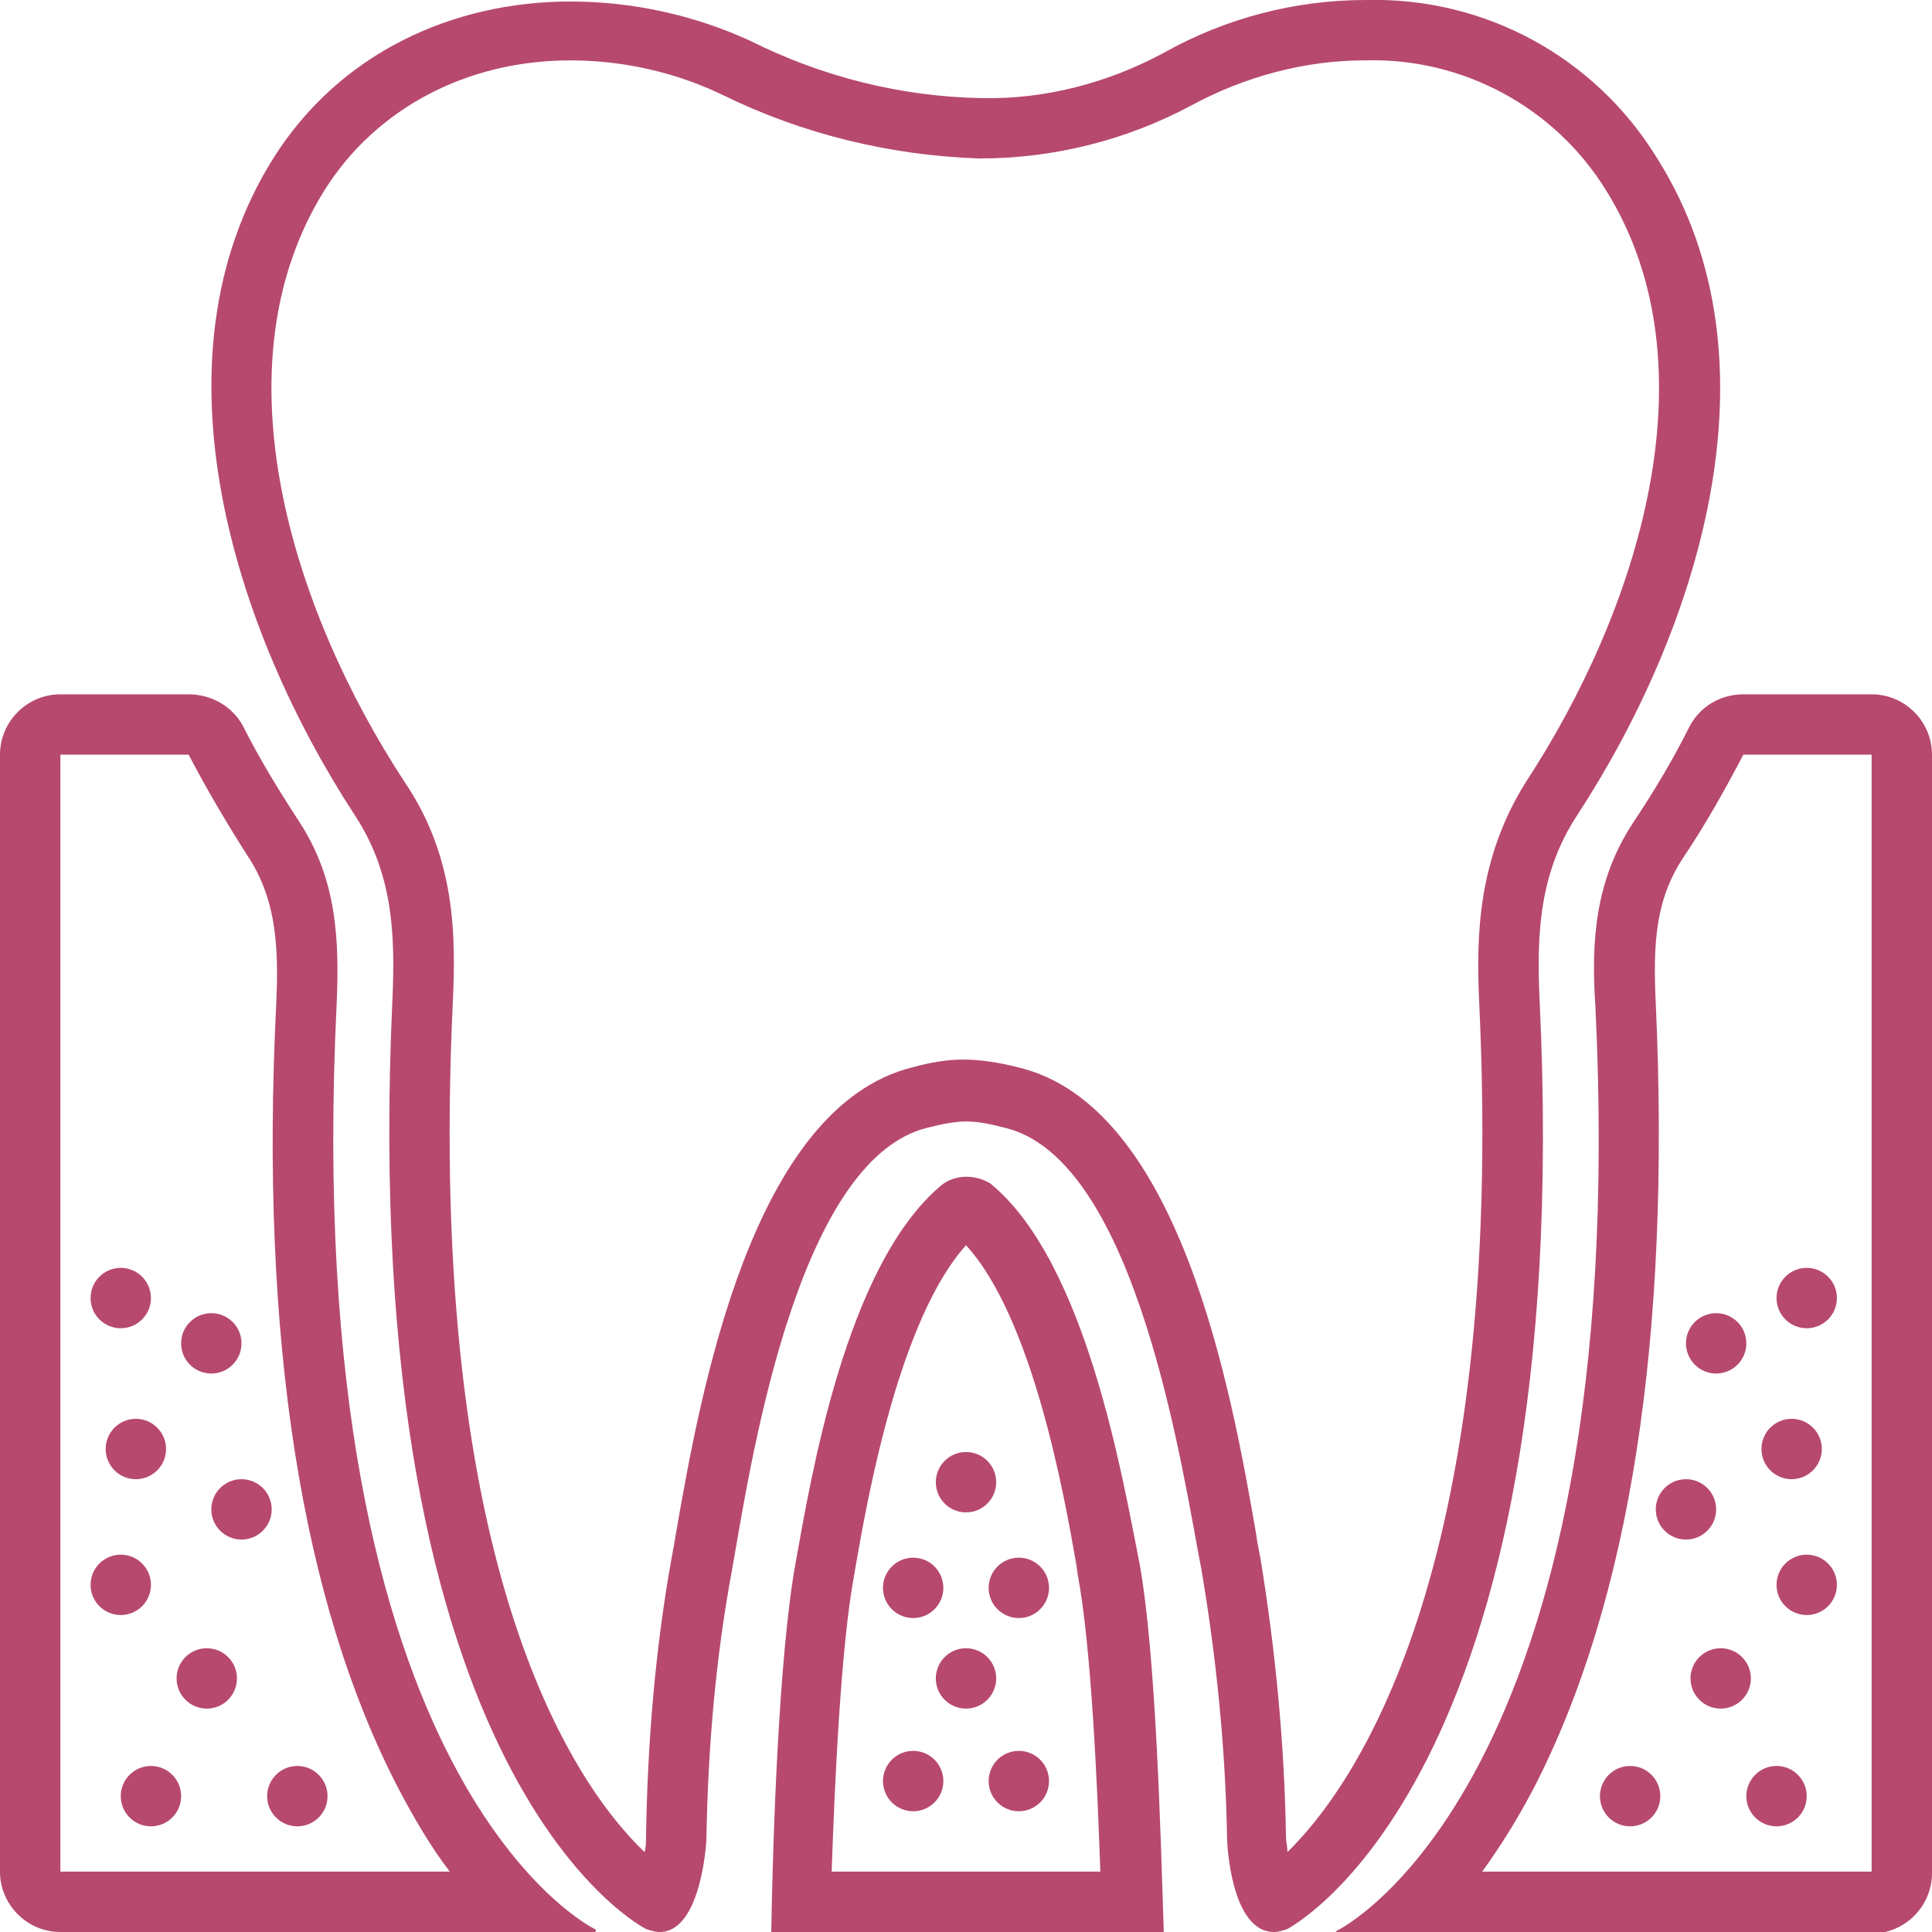
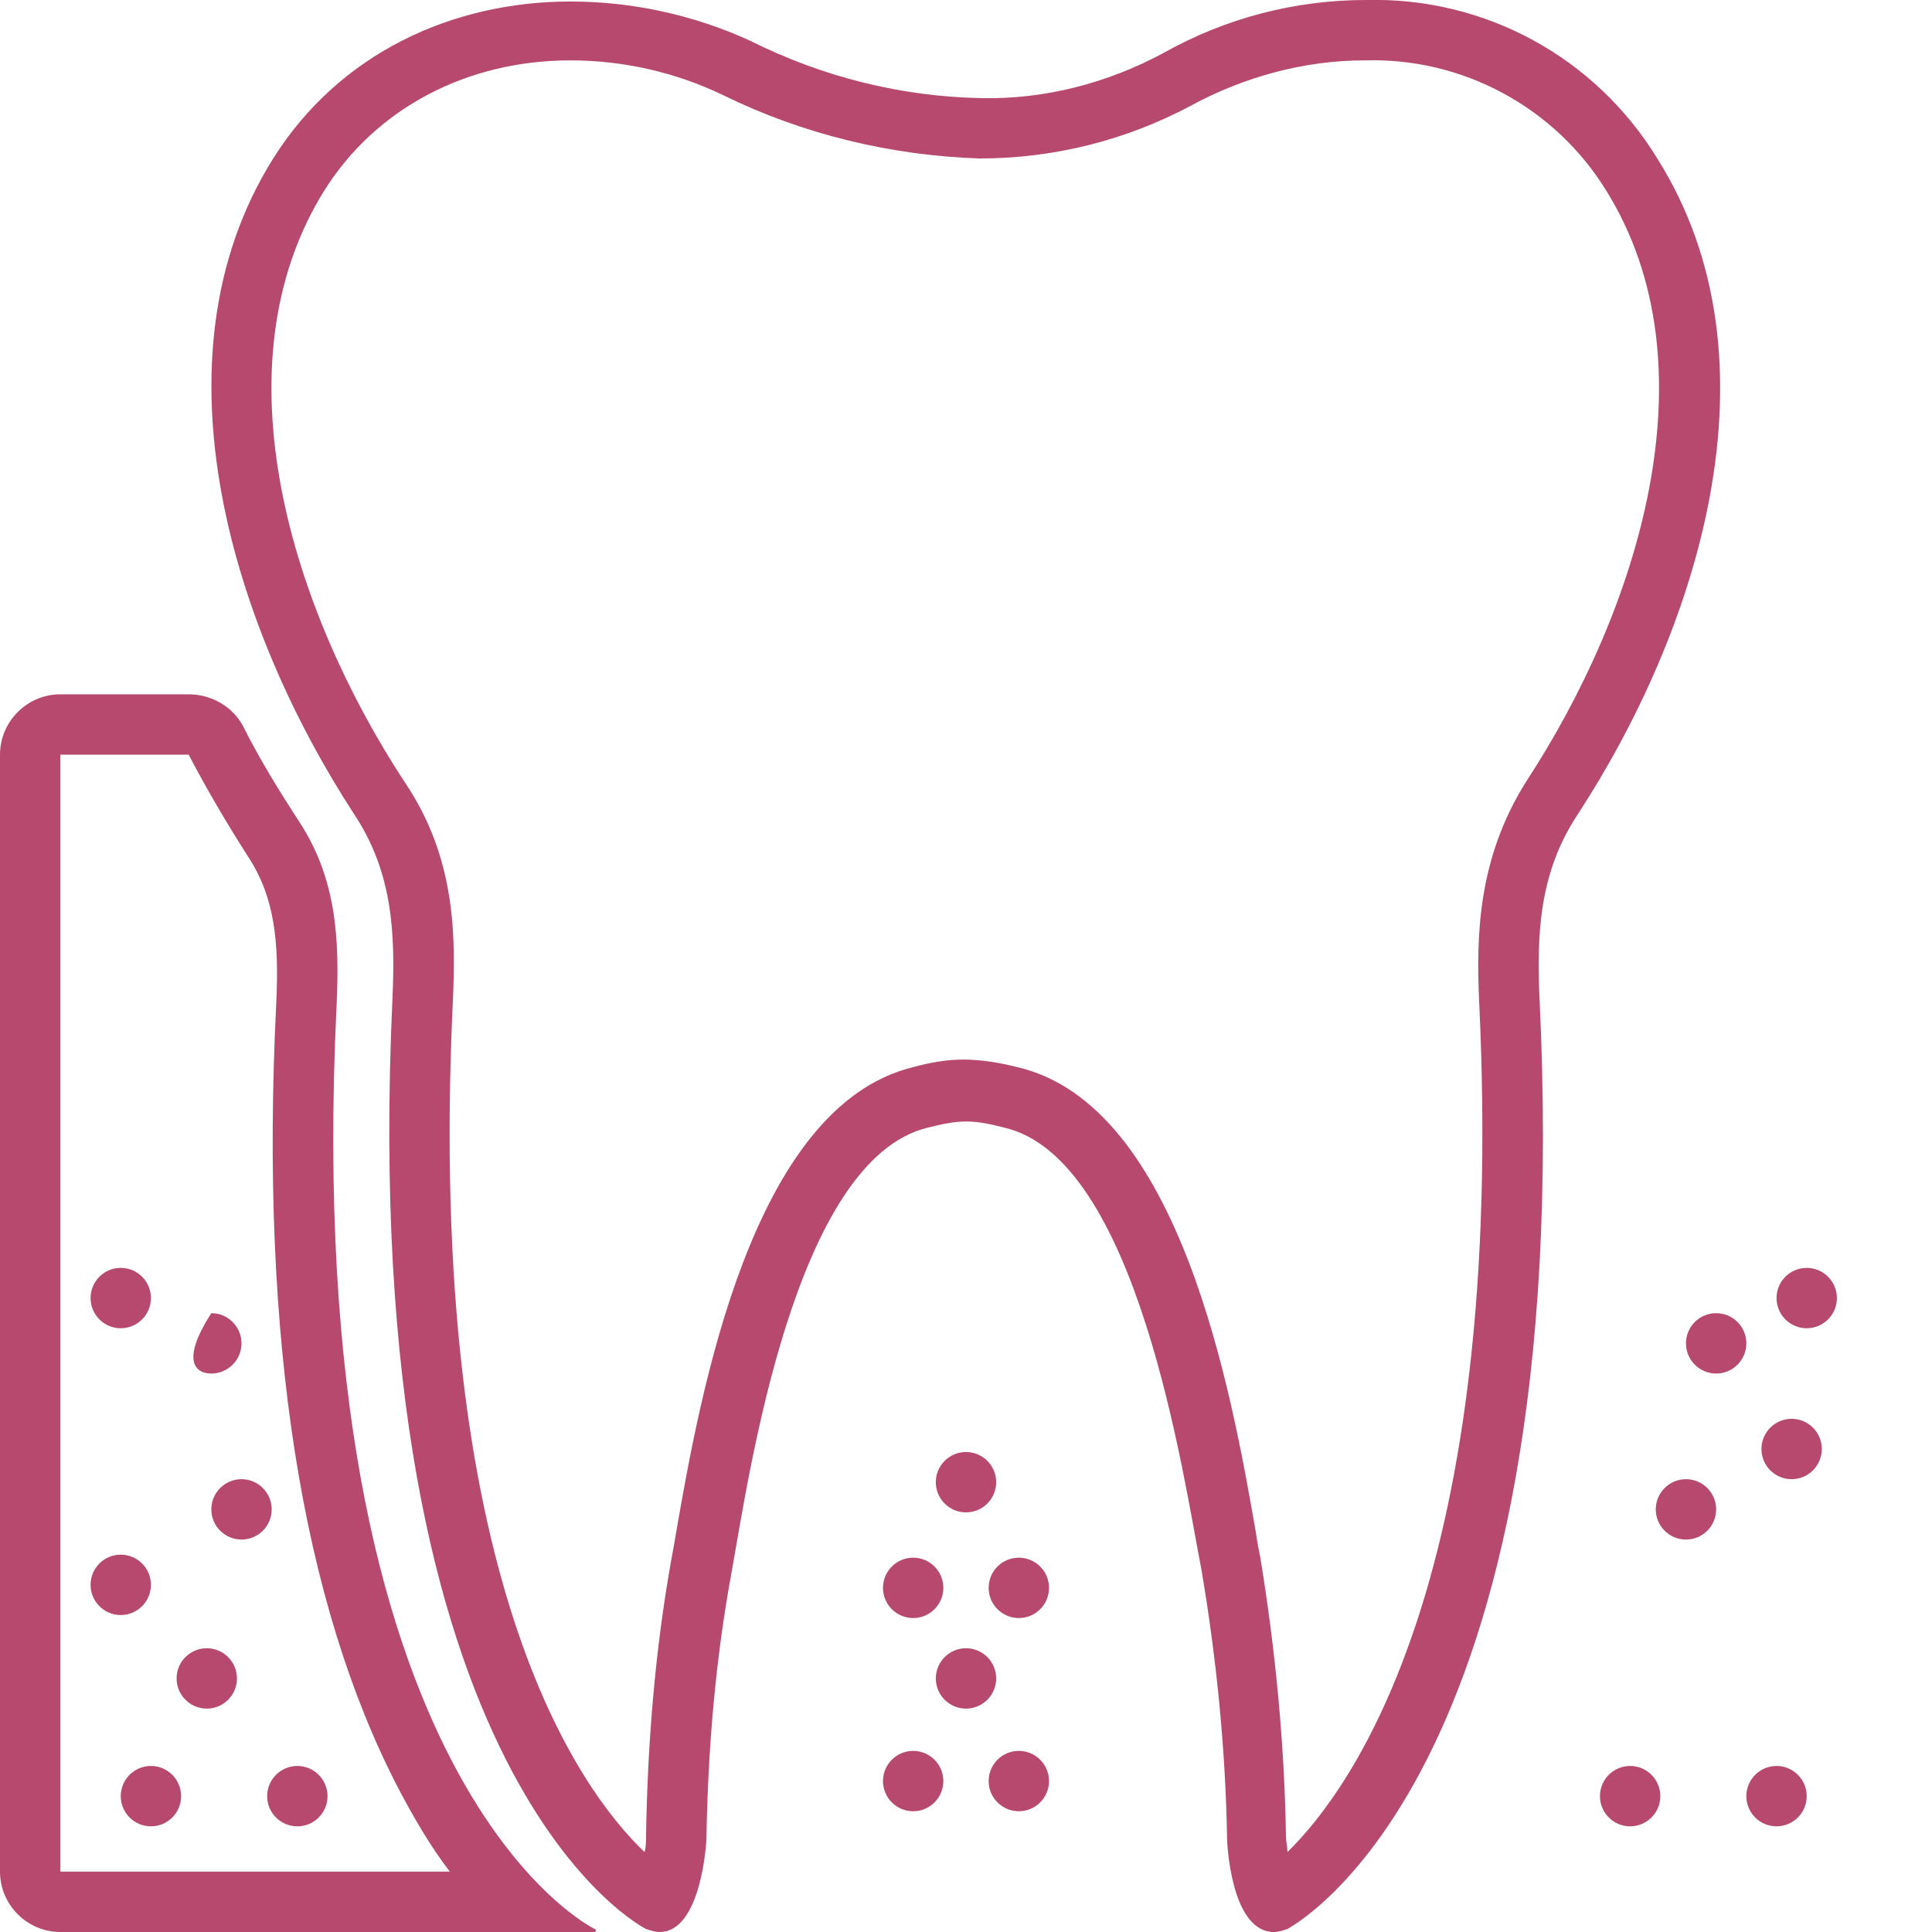
<svg xmlns="http://www.w3.org/2000/svg" width="72" height="72" viewBox="0 0 72 72" fill="none">
  <g clip-path="url(#clip0_42_38)">
    <path d="M5.625 68.062C6.246 68.062 6.75 67.559 6.75 66.938C6.75 66.316 6.246 65.812 5.625 65.812C5.004 65.812 4.5 66.316 4.5 66.938C4.5 67.559 5.004 68.062 5.625 68.062Z" fill="#B7496E" />
    <path d="M11.081 68.062C11.702 68.062 12.206 67.559 12.206 66.938C12.206 66.316 11.702 65.812 11.081 65.812C10.46 65.812 9.956 66.316 9.956 66.938C9.956 67.559 10.46 68.062 11.081 68.062Z" fill="#B7496E" />
    <path d="M34.031 67.5C34.653 67.5 35.156 66.996 35.156 66.375C35.156 65.754 34.653 65.25 34.031 65.25C33.41 65.25 32.906 65.754 32.906 66.375C32.906 66.996 33.41 67.5 34.031 67.5Z" fill="#B7496E" />
    <path d="M37.969 67.5C38.59 67.5 39.094 66.996 39.094 66.375C39.094 65.754 38.59 65.25 37.969 65.25C37.347 65.25 36.844 65.754 36.844 66.375C36.844 66.996 37.347 67.5 37.969 67.5Z" fill="#B7496E" />
    <path d="M36 63.675C36.621 63.675 37.125 63.171 37.125 62.55C37.125 61.929 36.621 61.425 36 61.425C35.379 61.425 34.875 61.929 34.875 62.55C34.875 63.171 35.379 63.675 36 63.675Z" fill="#B7496E" />
    <path d="M36 56.362C36.621 56.362 37.125 55.859 37.125 55.237C37.125 54.616 36.621 54.112 36 54.112C35.379 54.112 34.875 54.616 34.875 55.237C34.875 55.859 35.379 56.362 36 56.362Z" fill="#B7496E" />
    <path d="M34.031 60.3C34.653 60.3 35.156 59.796 35.156 59.175C35.156 58.554 34.653 58.05 34.031 58.05C33.41 58.05 32.906 58.554 32.906 59.175C32.906 59.796 33.41 60.3 34.031 60.3Z" fill="#B7496E" />
    <path d="M37.969 60.3C38.59 60.3 39.094 59.796 39.094 59.175C39.094 58.554 38.59 58.05 37.969 58.05C37.347 58.05 36.844 58.554 36.844 59.175C36.844 59.796 37.347 60.3 37.969 60.3Z" fill="#B7496E" />
    <path d="M7.706 63.675C8.327 63.675 8.831 63.171 8.831 62.55C8.831 61.929 8.327 61.425 7.706 61.425C7.085 61.425 6.581 61.929 6.581 62.55C6.581 63.171 7.085 63.675 7.706 63.675Z" fill="#B7496E" />
    <path d="M9 57.375C9.621 57.375 10.125 56.871 10.125 56.25C10.125 55.629 9.621 55.125 9 55.125C8.379 55.125 7.875 55.629 7.875 56.25C7.875 56.871 8.379 57.375 9 57.375Z" fill="#B7496E" />
    <path d="M4.5 60.188C5.121 60.188 5.625 59.684 5.625 59.062C5.625 58.441 5.121 57.938 4.5 57.938C3.879 57.938 3.375 58.441 3.375 59.062C3.375 59.684 3.879 60.188 4.5 60.188Z" fill="#B7496E" />
-     <path d="M5.062 55.125C5.684 55.125 6.188 54.621 6.188 54C6.188 53.379 5.684 52.875 5.062 52.875C4.441 52.875 3.938 53.379 3.938 54C3.938 54.621 4.441 55.125 5.062 55.125Z" fill="#B7496E" />
-     <path d="M7.875 51.188C8.496 51.188 9 50.684 9 50.062C9 49.441 8.496 48.938 7.875 48.938C7.254 48.938 6.75 49.441 6.75 50.062C6.75 50.684 7.254 51.188 7.875 51.188Z" fill="#B7496E" />
+     <path d="M7.875 51.188C8.496 51.188 9 50.684 9 50.062C9 49.441 8.496 48.938 7.875 48.938C6.75 50.684 7.254 51.188 7.875 51.188Z" fill="#B7496E" />
    <path d="M4.5 49.5C5.121 49.5 5.625 48.996 5.625 48.375C5.625 47.754 5.121 47.25 4.5 47.25C3.879 47.25 3.375 47.754 3.375 48.375C3.375 48.996 3.879 49.5 4.5 49.5Z" fill="#B7496E" />
    <path d="M66.206 68.062C66.827 68.062 67.331 67.559 67.331 66.938C67.331 66.316 66.827 65.812 66.206 65.812C65.585 65.812 65.081 66.316 65.081 66.938C65.081 67.559 65.585 68.062 66.206 68.062Z" fill="#B7496E" />
    <path d="M60.75 68.062C61.371 68.062 61.875 67.559 61.875 66.938C61.875 66.316 61.371 65.812 60.75 65.812C60.129 65.812 59.625 66.316 59.625 66.938C59.625 67.559 60.129 68.062 60.75 68.062Z" fill="#B7496E" />
-     <path d="M64.125 63.675C64.746 63.675 65.25 63.171 65.25 62.55C65.25 61.929 64.746 61.425 64.125 61.425C63.504 61.425 63 61.929 63 62.55C63 63.171 63.504 63.675 64.125 63.675Z" fill="#B7496E" />
    <path d="M62.831 57.375C63.452 57.375 63.956 56.871 63.956 56.25C63.956 55.629 63.452 55.125 62.831 55.125C62.21 55.125 61.706 55.629 61.706 56.25C61.706 56.871 62.21 57.375 62.831 57.375Z" fill="#B7496E" />
-     <path d="M67.331 60.188C67.952 60.188 68.456 59.684 68.456 59.062C68.456 58.441 67.952 57.938 67.331 57.938C66.71 57.938 66.206 58.441 66.206 59.062C66.206 59.684 66.71 60.188 67.331 60.188Z" fill="#B7496E" />
    <path d="M66.769 55.125C67.39 55.125 67.894 54.621 67.894 54C67.894 53.379 67.39 52.875 66.769 52.875C66.147 52.875 65.644 53.379 65.644 54C65.644 54.621 66.147 55.125 66.769 55.125Z" fill="#B7496E" />
    <path d="M63.956 51.188C64.577 51.188 65.081 50.684 65.081 50.062C65.081 49.441 64.577 48.938 63.956 48.938C63.335 48.938 62.831 49.441 62.831 50.062C62.831 50.684 63.335 51.188 63.956 51.188Z" fill="#B7496E" />
    <path d="M67.331 49.5C67.952 49.5 68.456 48.996 68.456 48.375C68.456 47.754 67.952 47.25 67.331 47.25C66.71 47.25 66.206 47.754 66.206 48.375C66.206 48.996 66.71 49.5 67.331 49.5Z" fill="#B7496E" />
    <path d="M12.544 37.462C12.656 34.987 12.544 32.737 11.137 30.6C10.406 29.475 9.675 28.294 9.056 27.056C8.662 26.325 7.875 25.875 7.031 25.875H2.25C1.012 25.875 0 26.887 0 28.125V69.75C0 70.987 1.012 72 2.25 72H22.163C22.163 72 22.275 71.944 22.163 71.888C22.163 71.888 11.137 66.6 12.544 37.462ZM2.25 69.75V28.125H7.031C7.706 29.419 8.438 30.656 9.225 31.894C10.238 33.413 10.406 35.1 10.294 37.406C9.675 49.894 11.25 59.737 14.85 66.656C15.412 67.725 16.031 68.794 16.762 69.75H2.25Z" fill="#B7496E" />
-     <path d="M69.75 25.875H64.969C64.125 25.875 63.338 26.325 62.944 27.113C62.325 28.35 61.65 29.475 60.863 30.656C59.456 32.794 59.288 35.044 59.456 37.519C60.863 66.6 49.838 71.944 49.838 71.944C49.725 72 49.838 72.056 49.838 72.056H69.75C70.988 72.056 72 71.044 72 69.806V28.125C72 26.887 70.988 25.875 69.75 25.875ZM69.75 69.75H55.238C55.969 68.737 56.588 67.725 57.15 66.656C60.75 59.681 62.269 49.837 61.706 37.406C61.594 35.1 61.706 33.469 62.775 31.894C63.563 30.712 64.294 29.419 64.969 28.125H69.75V69.75Z" fill="#B7496E" />
-     <path d="M36.9 44.1C36.337 43.763 35.606 43.763 35.1 44.156C31.5 47.138 30.206 55.181 29.644 58.275C29.025 61.706 28.8 68.513 28.744 71.944V72H43.369V71.944C43.256 68.513 43.087 61.706 42.469 58.275C41.85 55.181 40.5 47.025 36.9 44.1ZM30.994 69.75C31.106 66.487 31.331 61.369 31.837 58.669L31.894 58.331C32.344 55.744 33.525 49.163 36 46.406C38.475 49.106 39.656 55.688 40.106 58.275L40.162 58.669C40.669 61.369 40.894 66.487 41.006 69.75H30.994Z" fill="#B7496E" />
    <path d="M57.375 37.237C57.262 34.763 57.375 32.513 58.781 30.375C63.225 23.569 66.544 13.5 61.762 5.906C59.456 2.138 55.35 -0.112 50.906 9.98155e-07C48.262 9.98155e-07 45.675 0.675 43.369 1.969C41.287 3.094 38.925 3.712 36.562 3.656C33.581 3.6 30.656 2.869 27.956 1.519C25.875 0.563 23.569 0.056 21.262 0.056C16.875 0.056 12.656 1.969 10.181 5.906C5.456 13.444 8.775 23.569 13.219 30.375C14.625 32.513 14.737 34.763 14.625 37.237C13.275 66.544 24.075 71.888 24.075 71.888C24.244 71.944 24.412 72 24.581 72C26.156 72 26.325 68.569 26.325 68.569C26.381 65.194 26.662 61.819 27.281 58.5C27.9 55.069 29.587 43.2 34.594 42.019C35.044 41.906 35.55 41.794 36 41.794C36.506 41.794 36.956 41.906 37.406 42.019C42.412 43.144 44.1 55.069 44.775 58.5C45.337 61.819 45.675 65.194 45.731 68.569C45.731 68.569 45.844 72 47.475 72C47.644 72 47.812 71.944 47.981 71.888C47.925 71.888 58.781 66.544 57.375 37.237ZM55.125 37.35C56.137 58.725 50.4 66.656 47.981 69.019C47.981 68.85 47.925 68.625 47.925 68.456C47.869 64.969 47.531 61.481 46.969 58.05C46.912 57.769 46.856 57.487 46.8 57.094C45.9 51.919 43.987 41.175 37.912 39.769C37.237 39.6 36.562 39.487 35.887 39.487C35.269 39.487 34.65 39.6 34.031 39.769C28.012 41.231 26.1 51.919 25.2 57.094C25.144 57.431 25.087 57.769 25.031 58.05C24.412 61.481 24.131 64.969 24.075 68.456C24.075 68.625 24.075 68.85 24.019 69.019C21.6 66.713 15.862 58.894 16.875 37.35C16.987 34.875 16.987 31.95 15.075 29.137C10.912 22.781 7.987 13.669 12.094 7.088C14.006 4.05 17.381 2.25 21.262 2.25C23.231 2.25 25.2 2.7 26.944 3.544C29.925 5.006 33.187 5.794 36.506 5.906C39.262 5.906 41.962 5.231 44.381 3.938C46.35 2.869 48.6 2.25 50.85 2.25C54.506 2.138 57.937 3.994 59.85 7.088C63.956 13.669 61.031 22.781 56.869 29.137C55.069 32.006 55.012 34.875 55.125 37.35Z" fill="#B7496E" />
  </g>
  <defs>
    <clipPath id="clip0_42_38">
      <rect width="72" height="72" fill="white" />
    </clipPath>
  </defs>
</svg>